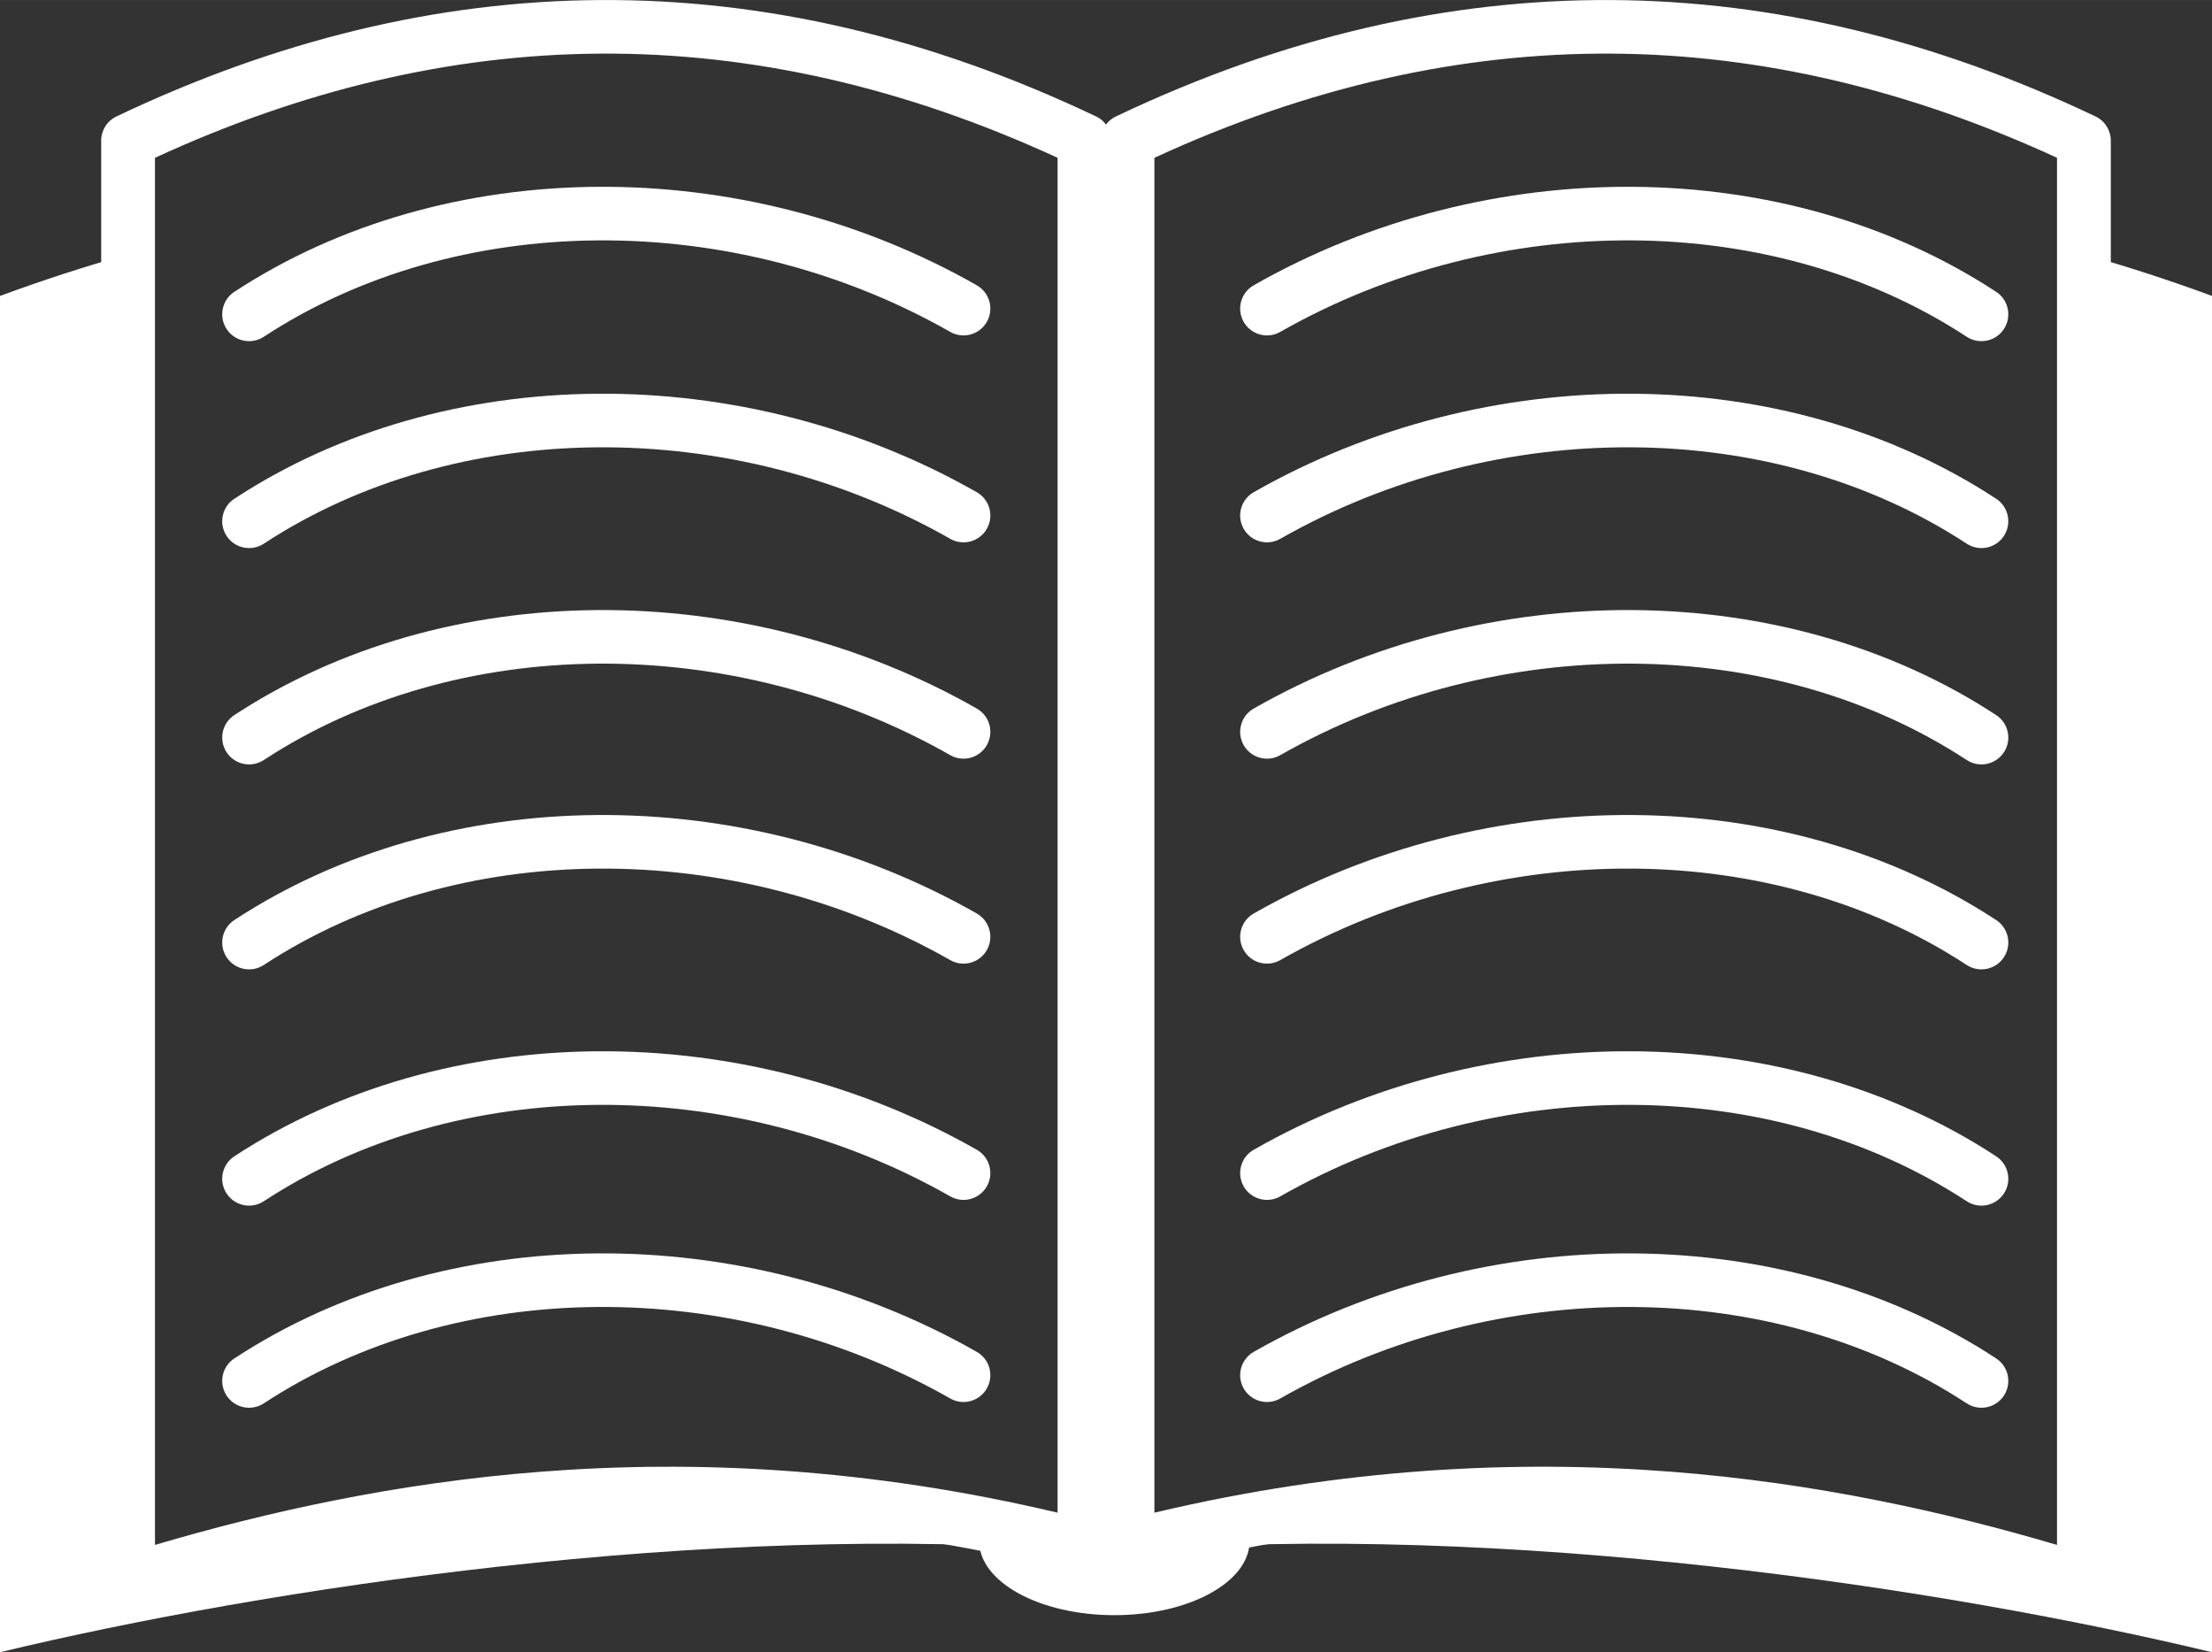
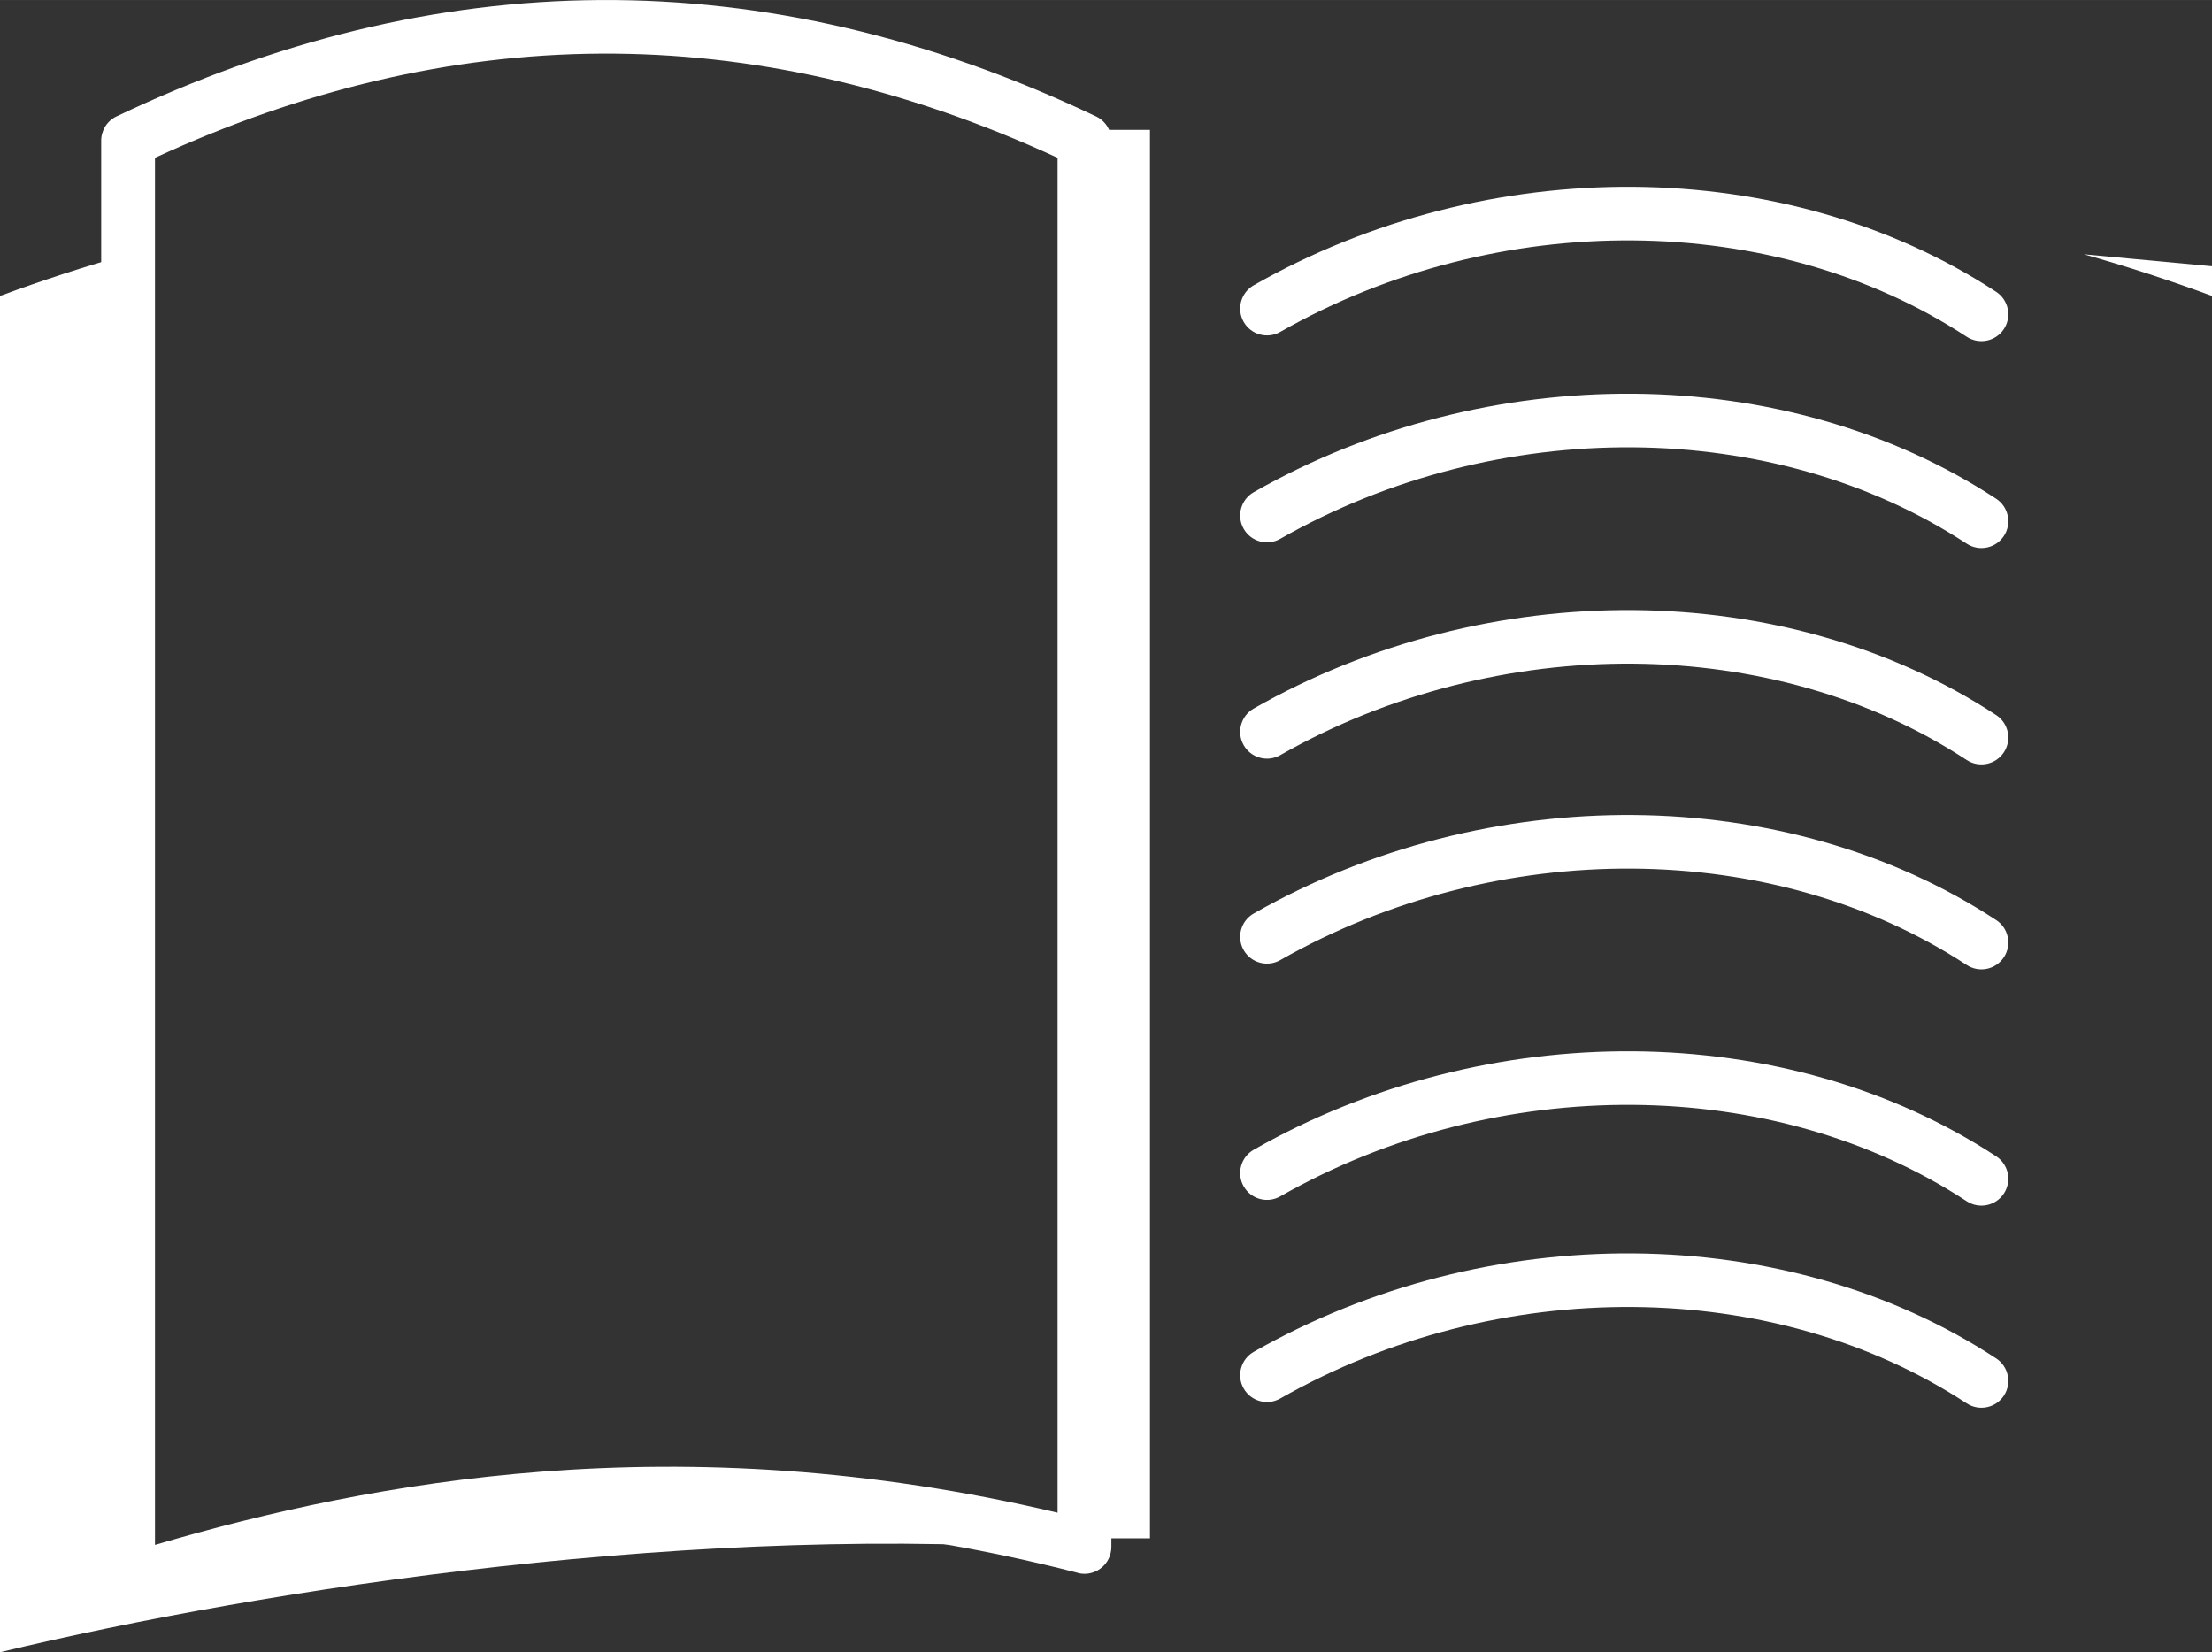
<svg xmlns="http://www.w3.org/2000/svg" xml:space="preserve" width="486px" height="363px" style="shape-rendering:geometricPrecision; text-rendering:geometricPrecision; image-rendering:optimizeQuality; fill-rule:evenodd; clip-rule:evenodd" viewBox="0 0 474.595 354.472">
  <rect x="0" y="0" width="474.595" height="354.472" fill="#333333" stroke="none" />
  <defs>
    <style type="text/css">  .fil1 {fill:white} .fil0 {fill:white;fill-rule:nonzero}  </style>
  </defs>
  <g id="Слой_x0020_1">
    <path class="fil0" d="M226.911 33.848c-33.129,-15.253 -65.797,-22.53 -98.028,-22.348 -32.169,0.182 -64.04,7.804 -95.632,22.348l0 297.599c23.807,-7.011 51.642,-13.314 83.149,-15.729 32.95,-2.524 69.923,-0.796 110.511,8.816l0 -290.685zm-98.074 -33.843c35.009,-0.199 70.37,7.895 106.105,24.866 2.062,0.879 3.51,2.926 3.51,5.31l0 301.62c0.006,0.499 -0.052,1.006 -0.182,1.513 -0.794,3.086 -3.94,4.944 -7.026,4.15l0.006 -0.024c-41.992,-10.801 -80.157,-12.821 -113.993,-10.228 -33.664,2.581 -63.044,9.738 -87.651,17.359 -0.658,0.261 -1.375,0.404 -2.125,0.404 -3.187,0 -5.771,-2.584 -5.771,-5.771l0 -308.907c-0.043,-2.197 1.177,-4.322 3.29,-5.327l0.001 0.003c34.141,-16.247 68.743,-24.771 103.835,-24.969z" />
-     <path class="fil1" d="M268.104 330.642c0,8.769 -12.987,15.878 -29.009,15.878 -16.021,0 -29.009,-7.109 -29.009,-15.878 0,-1.268 0.272,-2.5 0.786,-3.683 7.151,1.387 14.419,3.016 21.808,4.917l14.049 -1.844 20.064 -4.628c3.768,-0.869 1.31,4.167 1.31,5.239z" />
    <rect class="fil1" x="227.68" y="27.859" width="19.05" height="302.172" />
    <path class="fil1" d="M27.48 54.554c-9.186,2.589 -18.346,5.565 -27.48,8.933l0 290.986c56.789,-13.666 151.761,-28.16 232.681,-21.705l0 -0.891c-85.421,-21.977 -155.118,-8.229 -205.201,7.329l0 -284.651z" />
-     <path class="fil0" d="M239.653 24.871c35.735,-16.971 71.097,-25.065 106.105,-24.866 35.092,0.199 69.694,8.722 103.835,24.969l0.001 -0.003c2.113,1.005 3.333,3.13 3.29,5.327l0 308.907c0,3.187 -2.584,5.771 -5.771,5.771 -0.75,0 -1.467,-0.143 -2.125,-0.404 -24.607,-7.621 -53.986,-14.778 -87.652,-17.359 -33.834,-2.593 -72.001,-0.574 -113.991,10.228l0.006 0.024c-3.086,0.794 -6.232,-1.064 -7.026,-4.15 -0.13,-0.507 -0.188,-1.014 -0.182,-1.513l0 -301.62c0,-2.384 1.447,-4.431 3.51,-5.31zm106.059 -13.371c-32.232,-0.182 -64.9,7.095 -98.028,22.348l0 290.685c40.588,-9.613 77.562,-11.34 110.509,-8.816 31.508,2.416 59.343,8.718 83.15,15.729l0 -297.599c-31.591,-14.544 -63.463,-22.166 -95.632,-22.348z" />
    <path class="fil0" d="M428.282 248.069c2.664,1.742 3.41,5.316 1.669,7.98 -1.742,2.664 -5.316,3.41 -7.98,1.669 -20.764,-13.61 -45.858,-20.476 -71.539,-20.68 -25.941,-0.207 -52.468,6.371 -75.756,19.638 -2.763,1.568 -6.276,0.599 -7.844,-2.164 -1.568,-2.763 -0.599,-6.276 2.164,-7.844 25.051,-14.272 53.599,-21.346 81.526,-21.125 27.866,0.222 55.14,7.7 77.759,22.527zm0 -185.469c2.664,1.742 3.41,5.316 1.669,7.98 -1.742,2.664 -5.316,3.41 -7.98,1.669 -20.764,-13.61 -45.858,-20.476 -71.539,-20.68 -25.941,-0.207 -52.468,6.371 -75.756,19.638 -2.763,1.568 -6.276,0.599 -7.844,-2.164 -1.568,-2.763 -0.599,-6.276 2.164,-7.844 25.051,-14.272 53.599,-21.346 81.526,-21.125 27.866,0.222 55.14,7.7 77.759,22.527zm0 44.394c2.664,1.742 3.41,5.316 1.669,7.98 -1.742,2.664 -5.316,3.41 -7.98,1.669 -20.764,-13.61 -45.858,-20.476 -71.539,-20.68 -25.941,-0.207 -52.468,6.371 -75.756,19.638 -2.763,1.568 -6.276,0.599 -7.844,-2.164 -1.568,-2.763 -0.599,-6.276 2.164,-7.844 25.051,-14.272 53.599,-21.346 81.526,-21.125 27.866,0.222 55.14,7.7 77.759,22.527zm0 46.414c2.664,1.742 3.41,5.316 1.669,7.98 -1.742,2.664 -5.316,3.41 -7.98,1.669 -20.764,-13.61 -45.858,-20.476 -71.539,-20.68 -25.941,-0.207 -52.468,6.371 -75.756,19.638 -2.763,1.568 -6.276,0.599 -7.844,-2.164 -1.568,-2.763 -0.599,-6.276 2.164,-7.844 25.051,-14.272 53.599,-21.346 81.526,-21.125 27.866,0.222 55.14,7.7 77.759,22.527zm0 43.972c2.664,1.742 3.41,5.316 1.669,7.98 -1.742,2.664 -5.316,3.41 -7.98,1.669 -20.764,-13.61 -45.858,-20.476 -71.539,-20.68 -25.941,-0.207 -52.468,6.371 -75.756,19.638 -2.763,1.568 -6.276,0.599 -7.844,-2.164 -1.568,-2.763 -0.599,-6.276 2.164,-7.844 25.051,-14.272 53.599,-21.346 81.526,-21.125 27.866,0.222 55.14,7.7 77.759,22.527zm0 94.051c2.664,1.742 3.41,5.316 1.669,7.98 -1.742,2.664 -5.316,3.41 -7.98,1.669 -20.764,-13.61 -45.858,-20.476 -71.539,-20.68 -25.941,-0.207 -52.468,6.371 -75.756,19.638 -2.763,1.568 -6.276,0.599 -7.844,-2.164 -1.568,-2.763 -0.599,-6.276 2.164,-7.844 25.051,-14.272 53.599,-21.346 81.526,-21.125 27.866,0.222 55.14,7.7 77.759,22.527z" />
-     <path class="fil1" d="M447.115 54.554c9.186,2.589 18.346,5.565 27.48,8.933l0 290.986c-56.789,-13.666 -151.761,-28.16 -232.681,-21.705l0 -0.891c85.421,-21.977 155.118,-8.229 205.201,7.329l0 -284.651z" />
-     <path class="fil0" d="M50.285 248.069c-2.664,1.742 -3.41,5.316 -1.669,7.98 1.742,2.664 5.316,3.41 7.98,1.669 20.764,-13.61 45.858,-20.476 71.539,-20.68 25.941,-0.207 52.468,6.371 75.756,19.638 2.763,1.568 6.276,0.599 7.844,-2.164 1.568,-2.763 0.599,-6.276 -2.164,-7.844 -25.051,-14.272 -53.599,-21.346 -81.526,-21.125 -27.866,0.222 -55.14,7.7 -77.759,22.527zm0 -185.469c-2.664,1.742 -3.41,5.316 -1.669,7.98 1.742,2.664 5.316,3.41 7.98,1.669 20.764,-13.61 45.858,-20.476 71.539,-20.68 25.941,-0.207 52.468,6.371 75.756,19.638 2.763,1.568 6.276,0.599 7.844,-2.164 1.568,-2.763 0.599,-6.276 -2.164,-7.844 -25.051,-14.272 -53.599,-21.346 -81.526,-21.125 -27.866,0.222 -55.14,7.7 -77.759,22.527zm0 44.394c-2.664,1.742 -3.41,5.316 -1.669,7.98 1.742,2.664 5.316,3.41 7.98,1.669 20.764,-13.61 45.858,-20.476 71.539,-20.68 25.941,-0.207 52.468,6.371 75.756,19.638 2.763,1.568 6.276,0.599 7.844,-2.164 1.568,-2.763 0.599,-6.276 -2.164,-7.844 -25.051,-14.272 -53.599,-21.346 -81.526,-21.125 -27.866,0.222 -55.14,7.7 -77.759,22.527zm0 46.414c-2.664,1.742 -3.41,5.316 -1.669,7.98 1.742,2.664 5.316,3.41 7.98,1.669 20.764,-13.61 45.858,-20.476 71.539,-20.68 25.941,-0.207 52.468,6.371 75.756,19.638 2.763,1.568 6.276,0.599 7.844,-2.164 1.568,-2.763 0.599,-6.276 -2.164,-7.844 -25.051,-14.272 -53.599,-21.346 -81.526,-21.125 -27.866,0.222 -55.14,7.7 -77.759,22.527zm0 43.972c-2.664,1.742 -3.41,5.316 -1.669,7.98 1.742,2.664 5.316,3.41 7.98,1.669 20.764,-13.61 45.858,-20.476 71.539,-20.68 25.941,-0.207 52.468,6.371 75.756,19.638 2.763,1.568 6.276,0.599 7.844,-2.164 1.568,-2.763 0.599,-6.276 -2.164,-7.844 -25.051,-14.272 -53.599,-21.346 -81.526,-21.125 -27.866,0.222 -55.14,7.7 -77.759,22.527zm0 94.051c-2.664,1.742 -3.41,5.316 -1.669,7.98 1.742,2.664 5.316,3.41 7.98,1.669 20.764,-13.61 45.858,-20.476 71.539,-20.68 25.941,-0.207 52.468,6.371 75.756,19.638 2.763,1.568 6.276,0.599 7.844,-2.164 1.568,-2.763 0.599,-6.276 -2.164,-7.844 -25.051,-14.272 -53.599,-21.346 -81.526,-21.125 -27.866,0.222 -55.14,7.7 -77.759,22.527z" />
+     <path class="fil1" d="M447.115 54.554c9.186,2.589 18.346,5.565 27.48,8.933l0 290.986l0 -0.891c85.421,-21.977 155.118,-8.229 205.201,7.329l0 -284.651z" />
  </g>
</svg>